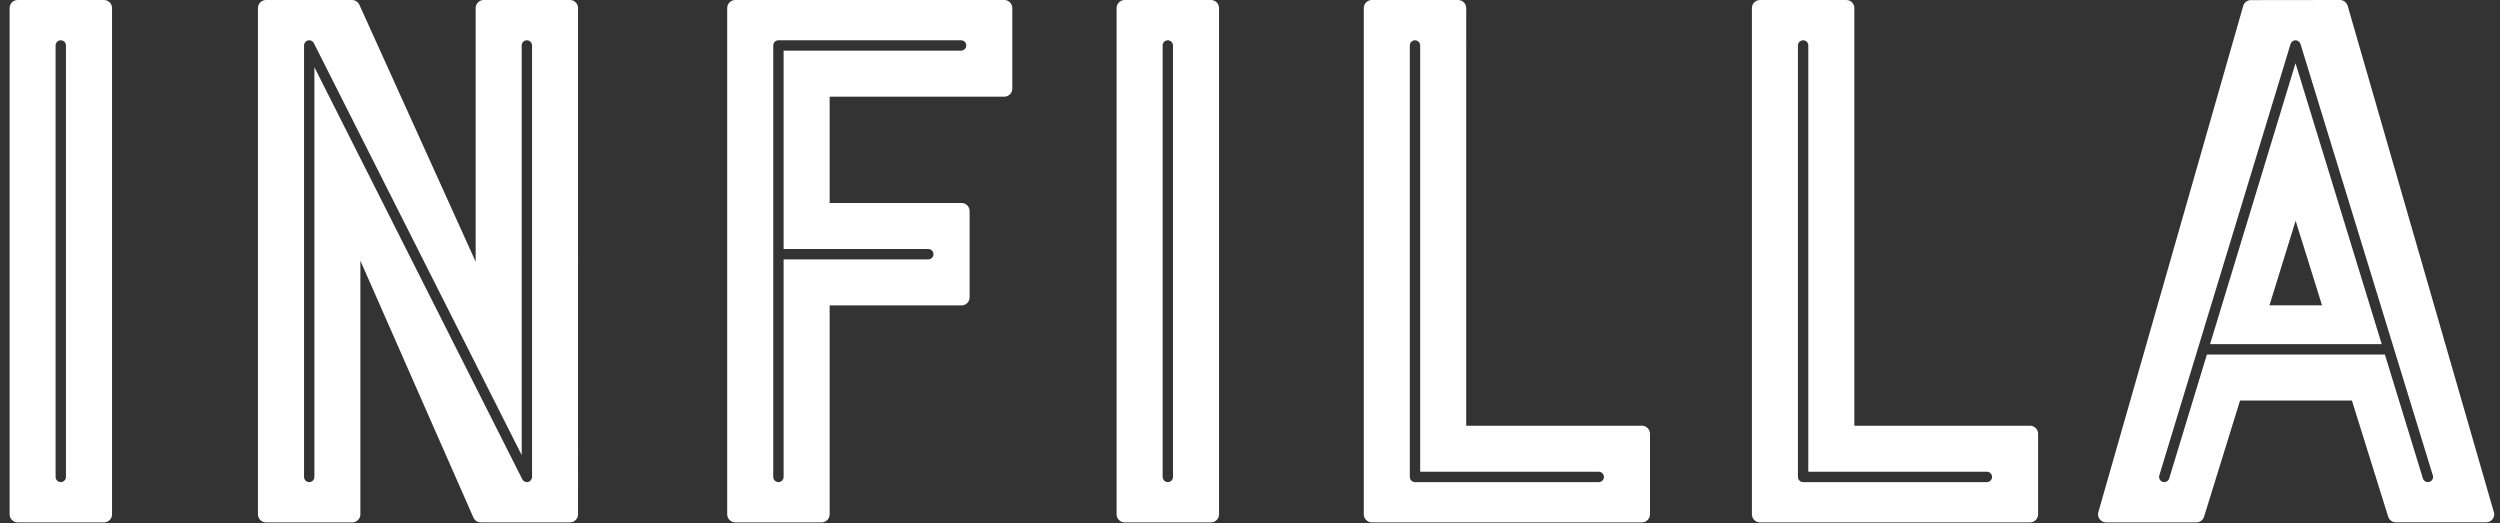
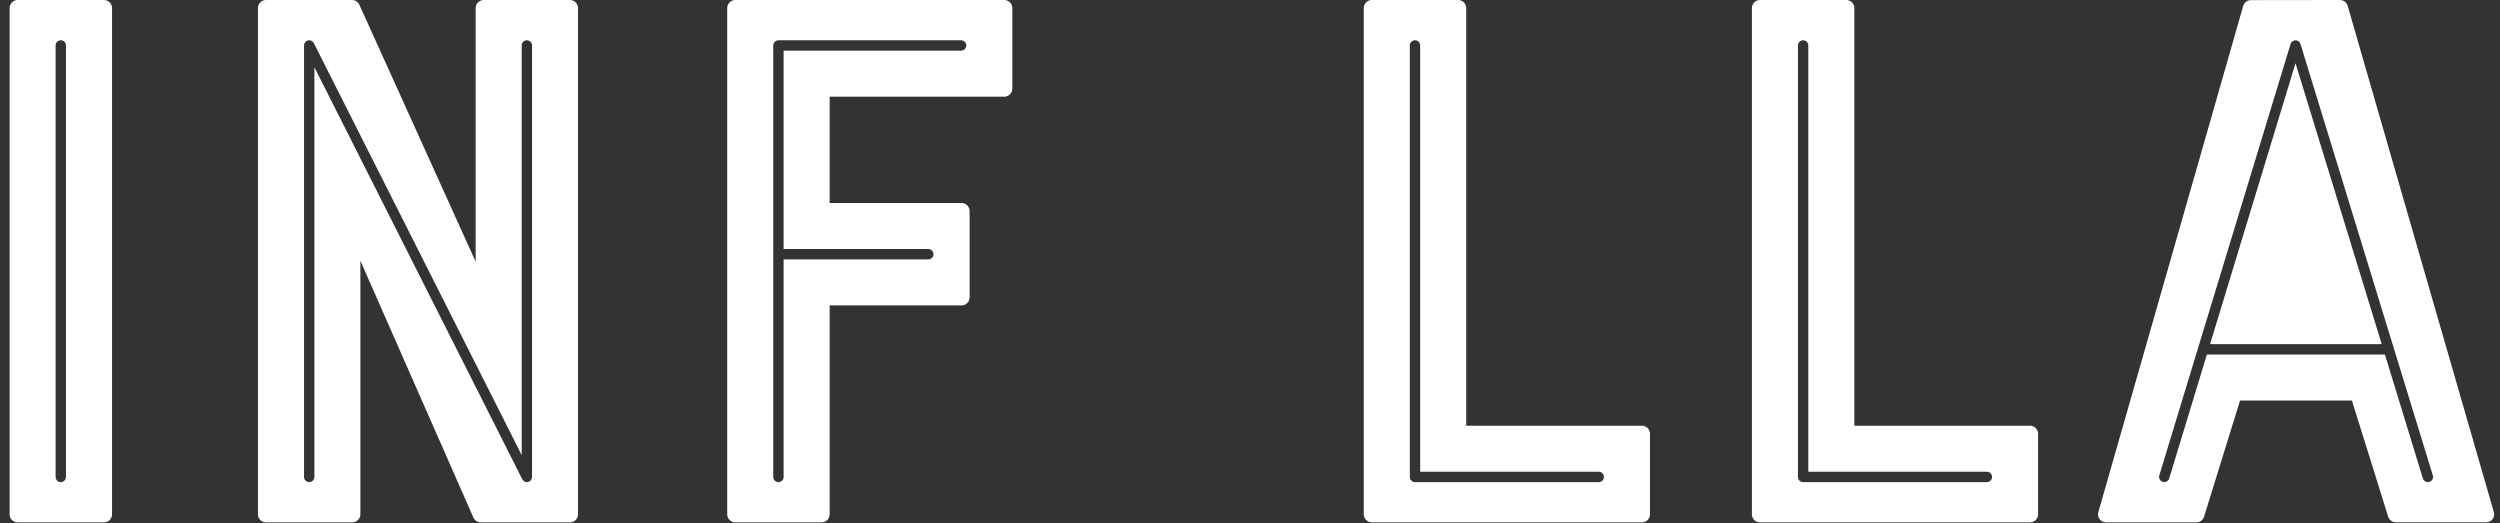
<svg xmlns="http://www.w3.org/2000/svg" id="Layer_1" version="1.1" viewBox="0 0 434.4 90.89">
  <rect x="0" y="0" width="434.4" height="90.89" fill="#333333" stroke="none" />
  <defs>
    <style>
      .st0 {
        fill: #fff;
      }
    </style>
  </defs>
  <path class="st0" d="M285.3,73.97h-30.53V1.4c0-.77-.63-1.4-1.4-1.4h-15c-.77,0-1.4.63-1.4,1.4v87.97c0,.77.63,1.4,1.4,1.4h46.93c.77,0,1.4-.63,1.4-1.4v-14c0-.77-.63-1.4-1.4-1.4ZM277.8,83.77h-31.93c-.5,0-.9-.4-.9-.9V7.9c0-.5.4-.9.9-.9s.9.4.9.9v74.07h31.03c.5,0,.9.4.9.9s-.4.9-.9.9Z" />
  <path class="st0" d="M174.5,0h-46.74c-.77,0-1.4.63-1.4,1.4v87.97c0,.77.63,1.4,1.4,1.4h15c.77,0,1.4-.63,1.4-1.4v-36.3h22.92c.77,0,1.4-.63,1.4-1.4v-15c0-.77-.63-1.4-1.4-1.4h-22.92v-18.47h30.34c.77,0,1.4-.63,1.4-1.4V1.4c0-.77-.63-1.4-1.4-1.4ZM167,8.8h-30.84v34.47h25.14c.5,0,.9.4.9.9s-.4.9-.9.9h-25.14v37.8c0,.5-.4.9-.9.9s-.9-.4-.9-.9V7.9c0-.5.4-.9.9-.9h31.74c.5,0,.9.4.9.9s-.4.9-.9.9Z" />
-   <path class="st0" d="M210.42,0h-15c-.77,0-1.4.63-1.4,1.4v87.97c0,.77.63,1.4,1.4,1.4h15c.77,0,1.4-.63,1.4-1.4V1.4c0-.77-.63-1.4-1.4-1.4ZM203.82,82.87c0,.5-.4.9-.9.9s-.9-.4-.9-.9V7.9c0-.5.4-.9.9-.9s.9.4.9.9v74.97Z" />
  <path class="st0" d="M99.05,0h-15c-.77,0-1.4.63-1.4,1.4v44.07L62.44.82c-.23-.5-.73-.82-1.28-.82h-14.94c-.77,0-1.4.63-1.4,1.4v87.97c0,.77.63,1.4,1.4,1.4h15c.77,0,1.4-.63,1.4-1.4v-44.07l19.64,44.63c.22.51.73.84,1.28.84h15.5c.77,0,1.4-.63,1.4-1.4V1.4c0-.77-.63-1.4-1.4-1.4ZM92.45,82.87c0,.42-.29.78-.69.88-.07.02-.14.02-.21.02-.33,0-.65-.19-.8-.5L54.63,11.68v71.19c0,.5-.4.9-.9.9s-.9-.4-.9-.9V7.9c0-.42.29-.78.69-.88.41-.1.82.1,1.01.47l36.12,71.59V7.9c0-.5.4-.9.9-.9s.9.4.9.9v74.97Z" />
  <path class="st0" d="M18.06,0H3.07c-.77,0-1.4.63-1.4,1.4v87.97c0,.77.63,1.4,1.4,1.4h15c.77,0,1.4-.63,1.4-1.4V1.4c0-.77-.63-1.4-1.4-1.4ZM11.46,82.87c0,.5-.4.9-.9.9s-.9-.4-.9-.9V7.9c0-.5.4-.9.9-.9s.9.4.9.9v74.97Z" />
-   <path class="st0" d="M384.02,59.8h29.83l-14.98-48.82-14.85,48.82ZM403.49,53.06h-9.15l4.55-14.7,4.59,14.7Z" />
+   <path class="st0" d="M384.02,59.8h29.83l-14.98-48.82-14.85,48.82ZM403.49,53.06h-9.15Z" />
  <path class="st0" d="M352.74,73.97h-30.53V1.4c0-.77-.63-1.4-1.4-1.4h-15c-.77,0-1.4.63-1.4,1.4v87.97c0,.77.63,1.4,1.4,1.4h46.93c.77,0,1.4-.63,1.4-1.4v-14c0-.77-.63-1.4-1.4-1.4ZM345.24,83.77h-31.93c-.5,0-.9-.4-.9-.9V7.9c0-.5.4-.9.9-.9s.9.4.9.9v74.07h31.03c.5,0,.9.4.9.9s-.4.9-.9.9Z" />
  <path class="st0" d="M433.33,88.98L407.93,1.01C407.75.41,407.21,0,406.58,0l-15.46.02c-.62,0-1.17.41-1.34,1.01l-25.17,87.95c-.26.9.41,1.79,1.35,1.79h15.68c.61,0,1.16-.4,1.34-.99l6.25-20.18h19.44l6.3,20.18c.18.58.72.98,1.34.98h15.69c.93,0,1.6-.9,1.34-1.79ZM422.12,83.73c-.09.03-.18.04-.26.04-.39,0-.74-.25-.86-.64l-6.6-21.53h-30.93l-6.55,21.53c-.14.48-.65.74-1.12.6-.48-.14-.74-.65-.6-1.12l22.81-74.97c.12-.38.46-.64.86-.64h0c.4,0,.74.26.86.64l23,74.97c.15.47-.12.98-.6,1.12Z" />
</svg>